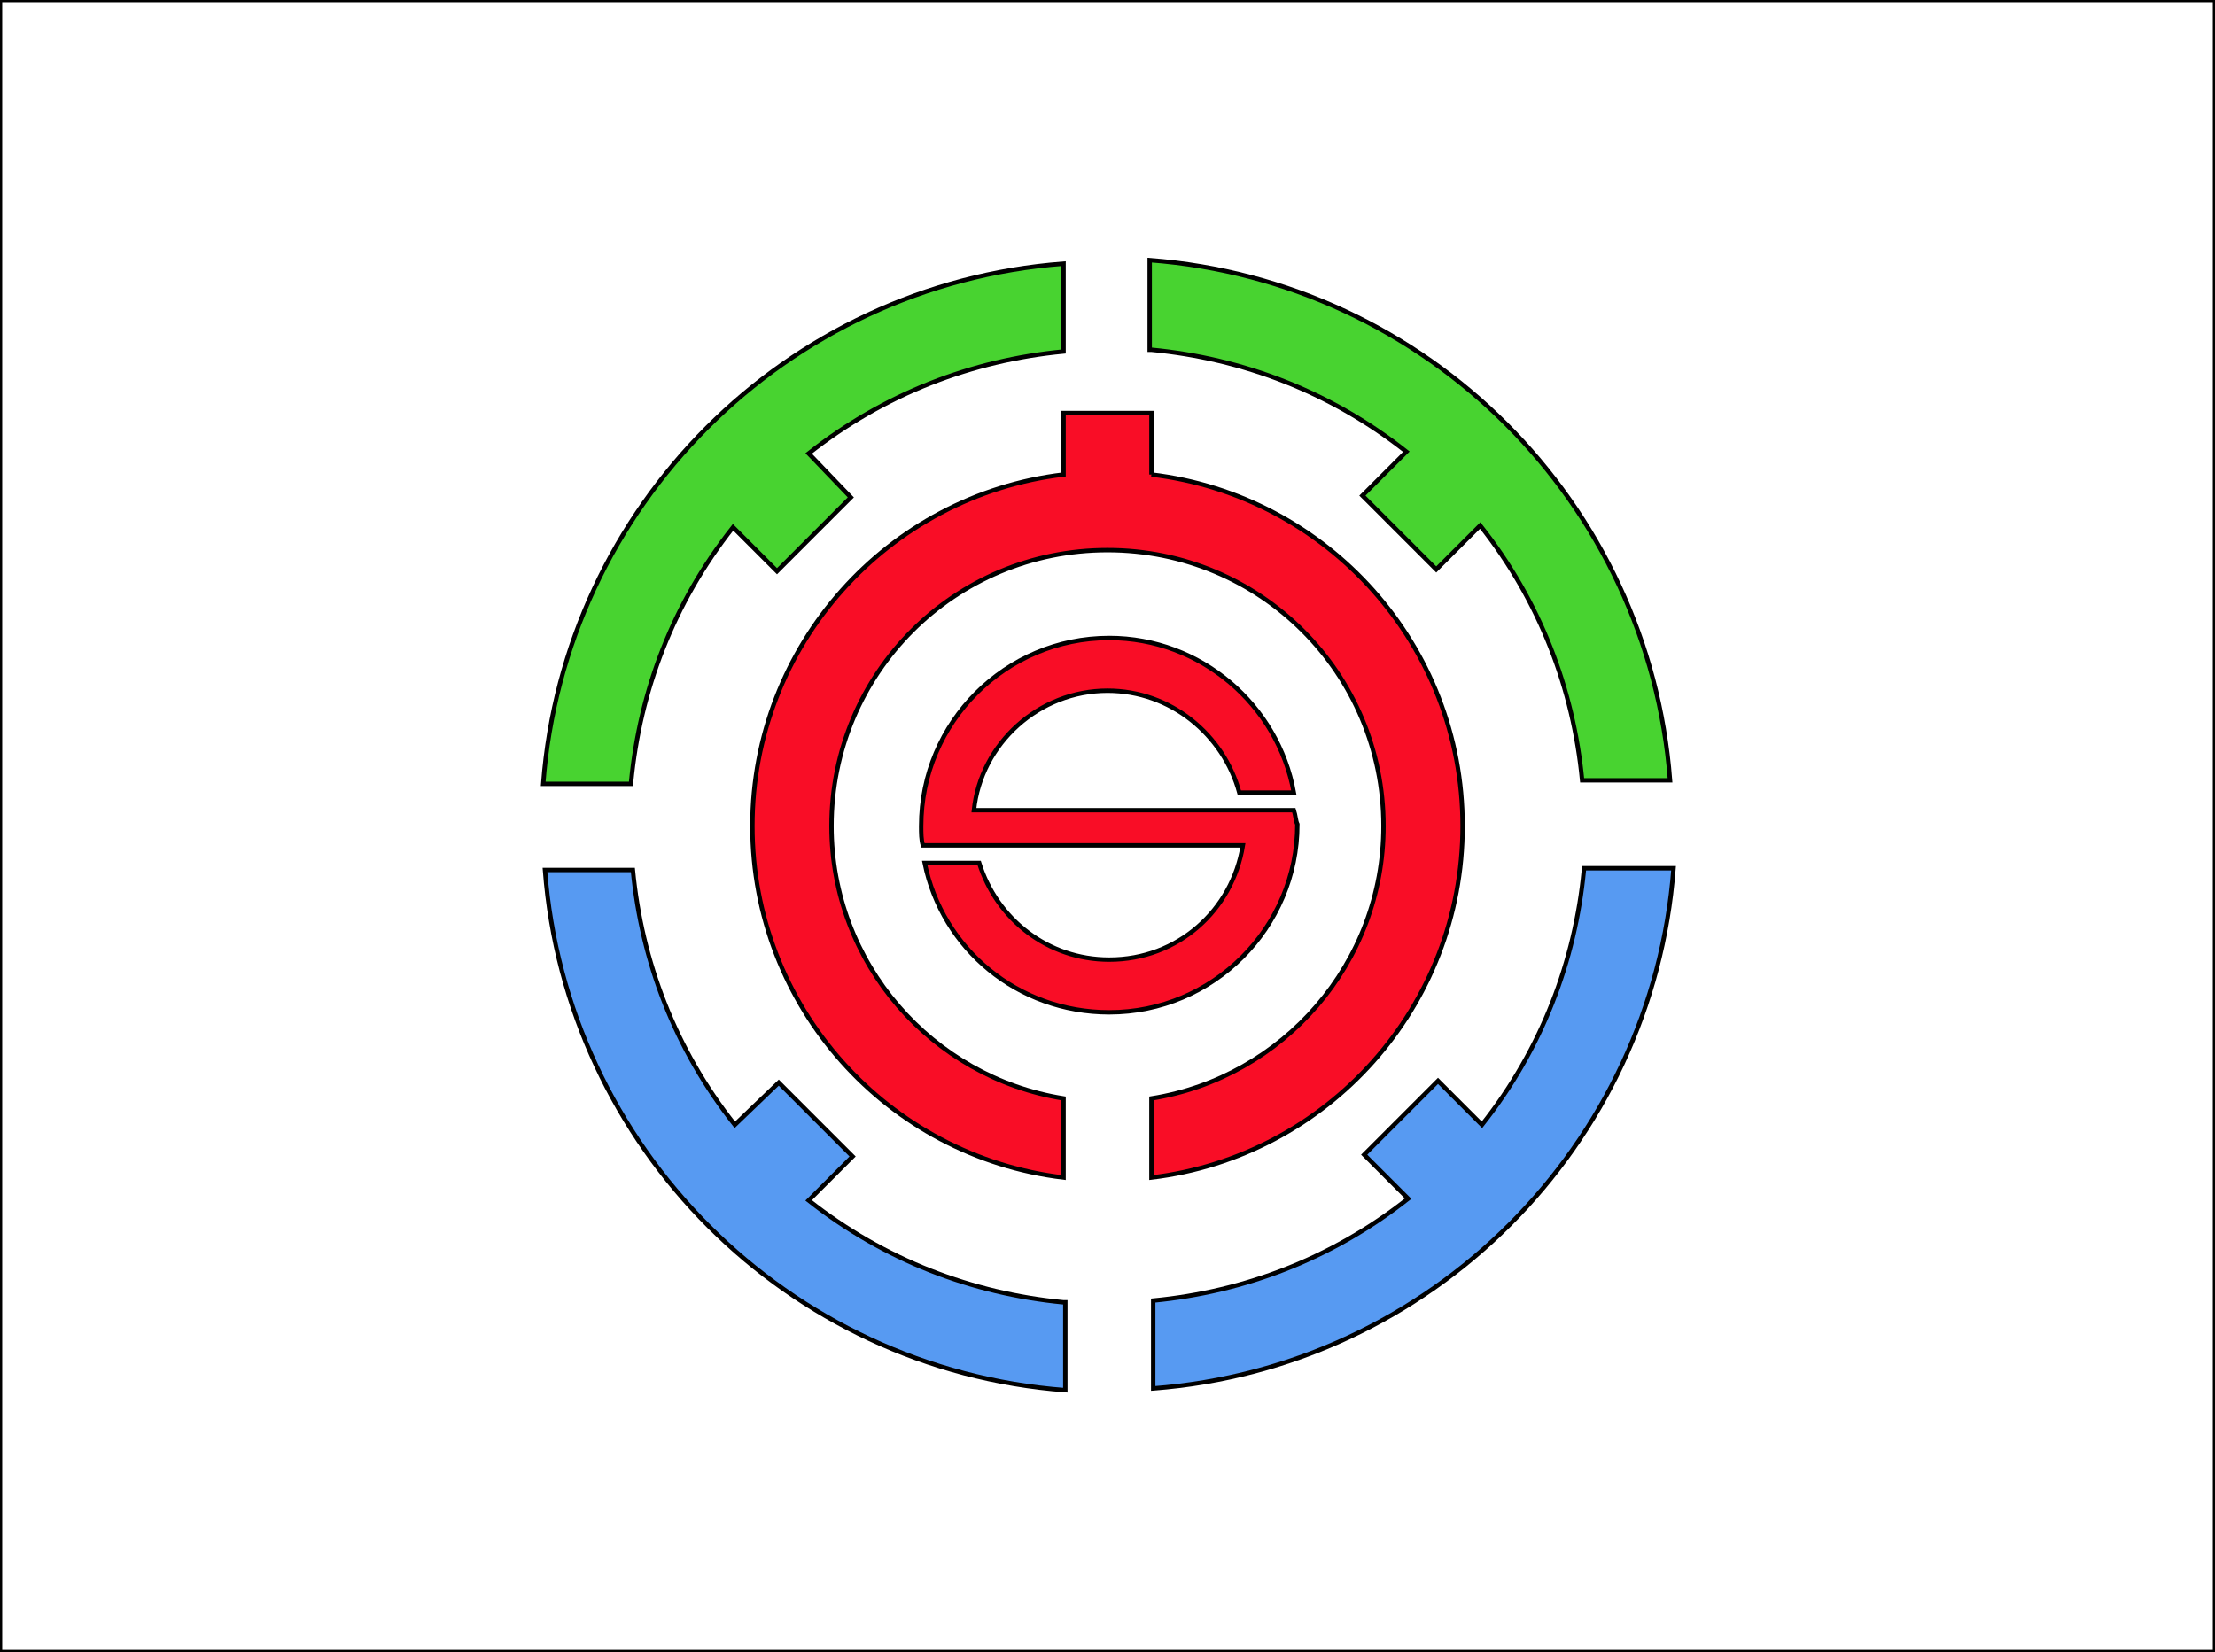
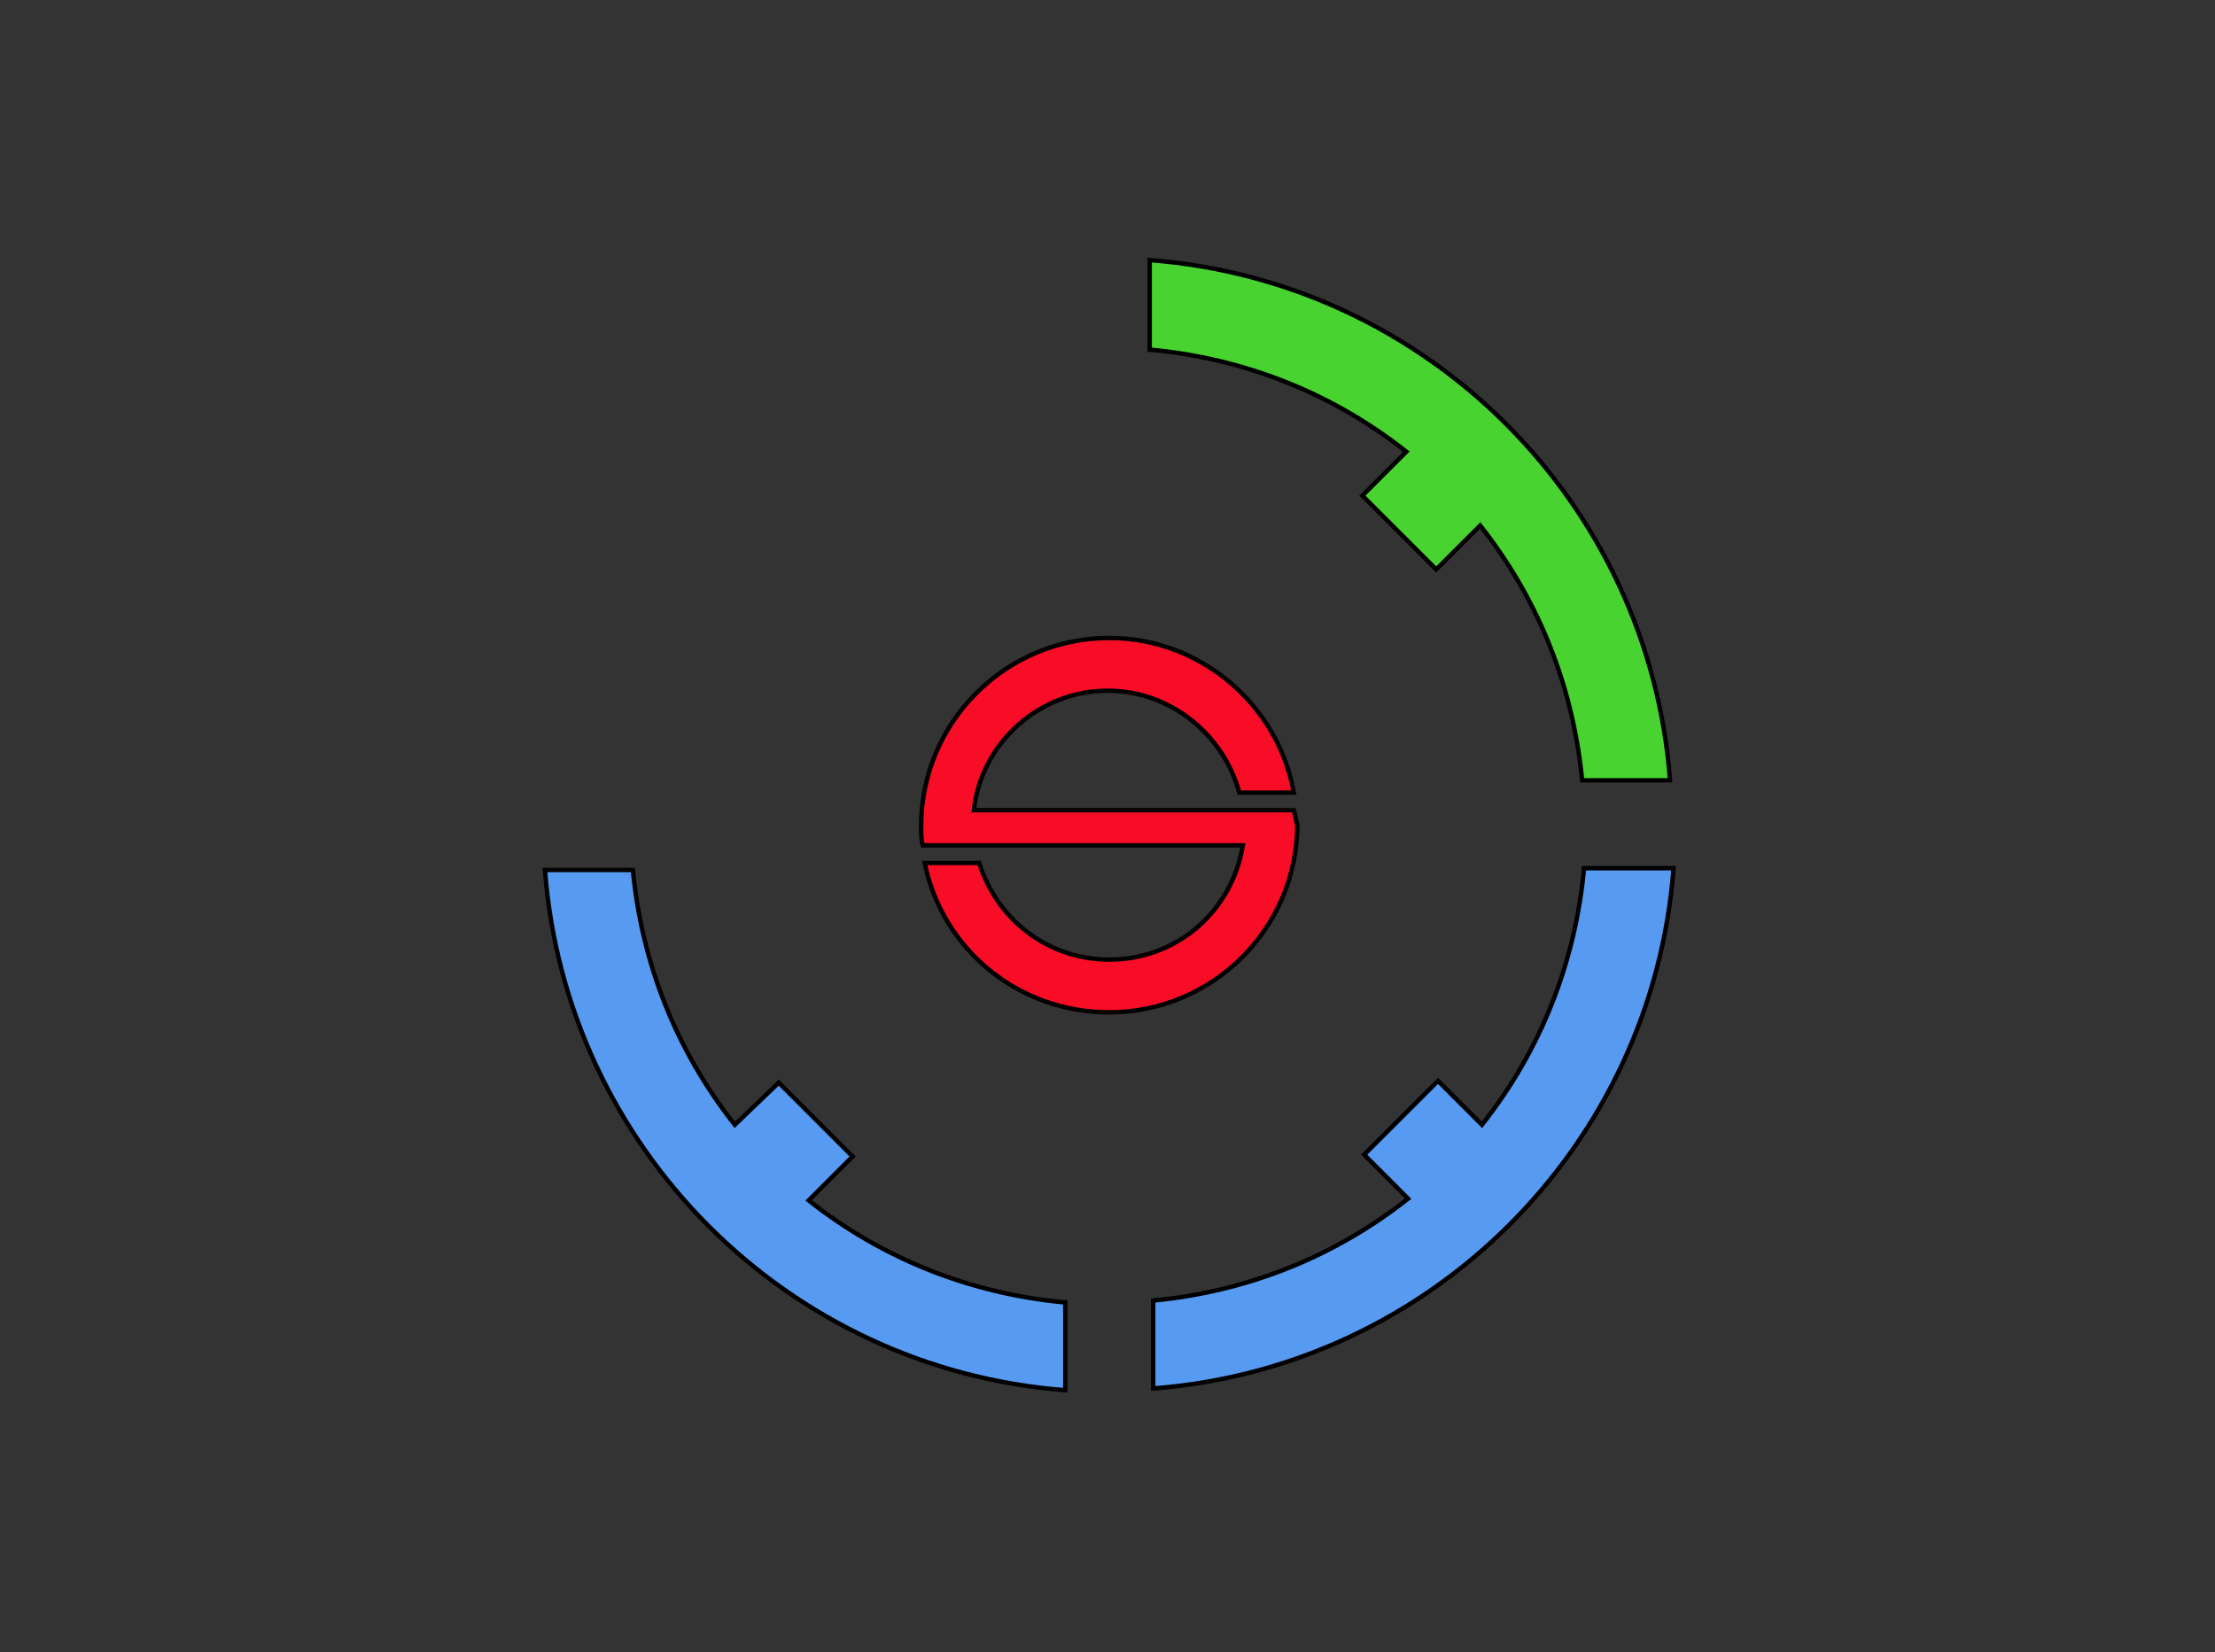
<svg xmlns="http://www.w3.org/2000/svg" enable-background="new 0 0 126 94" version="1.1" viewBox="0 0 126 94" xml:space="preserve">
  <rect x="0" y="0" width="126" height="94" fill="#333333" stroke="none" />
  <style type="text/css">
	.st0{fill:#FFFFFF;stroke:#000000;stroke-width:0.25;stroke-miterlimit:10;}
	.st1{fill:#F90D26;stroke:#000000;stroke-width:0.25;stroke-miterlimit:10;}
	.st2{fill:#48D330;stroke:#000000;stroke-width:0.25;stroke-miterlimit:10;}
	.st3{fill:#579AF2;stroke:#000000;stroke-width:0.25;stroke-miterlimit:10;}
</style>
-   <rect class="st0" width="126" height="94" />
-   <path class="st1" d="m65.5 27v-3.5h-5v3.5c-10 1.2-17.7 9.7-17.7 20s7.7 18.8 17.7 20v-4.5c-7.5-1.2-13.2-7.7-13.2-15.5 0-8.7 7-15.7 15.7-15.7s15.7 7 15.7 15.7c0 7.8-5.7 14.3-13.2 15.5v4.5c10-1.2 17.7-9.7 17.7-20s-7.7-18.8-17.7-20z" />
-   <path class="st2" d="m35.9 44.5c0.5-5.2 2.4-10.2 5.8-14.5l2.5 2.5 4.2-4.2-2.4-2.5c4.3-3.4 9.3-5.3 14.5-5.8v-5c-15.8 1.2-28.4 13.8-29.6 29.6h5z" />
  <path class="st2" d="m65.5 19.9c5.2 0.5 10.2 2.4 14.5 5.8l-2.5 2.5 4.2 4.2 2.5-2.5c3.4 4.3 5.3 9.3 5.8 14.5h5c-1.2-15.8-13.8-28.4-29.6-29.6v5.1z" />
  <path class="st3" d="m60.5 74.1c-5.2-0.5-10.2-2.4-14.5-5.8l2.5-2.5-4.2-4.2-2.5 2.4c-3.4-4.3-5.3-9.3-5.8-14.5h-5c1.2 15.8 13.8 28.4 29.6 29.6v-5z" />
  <path class="st3" d="m90.1 49.5c-0.5 5.2-2.4 10.2-5.8 14.5l-2.5-2.5-4.2 4.2 2.5 2.5c-4.3 3.4-9.3 5.3-14.5 5.8v5c15.8-1.2 28.4-13.8 29.6-29.6h-5.1z" />
  <path class="st1" d="m73.6 46.1h-18.2c0.4-3.8 3.7-6.8 7.6-6.8 3.6 0 6.6 2.5 7.5 5.8h3.1c-0.9-5-5.3-8.8-10.5-8.8-5.9 0-10.7 4.8-10.7 10.7 0 0.4 0 0.8 0.1 1.1h18.2c-0.6 3.7-3.7 6.5-7.6 6.5-3.5 0-6.4-2.3-7.4-5.5h-3.1c1 4.9 5.3 8.5 10.5 8.5 5.9 0 10.7-4.8 10.7-10.7-0.1-0.2-0.1-0.5-0.2-0.8z" />
</svg>